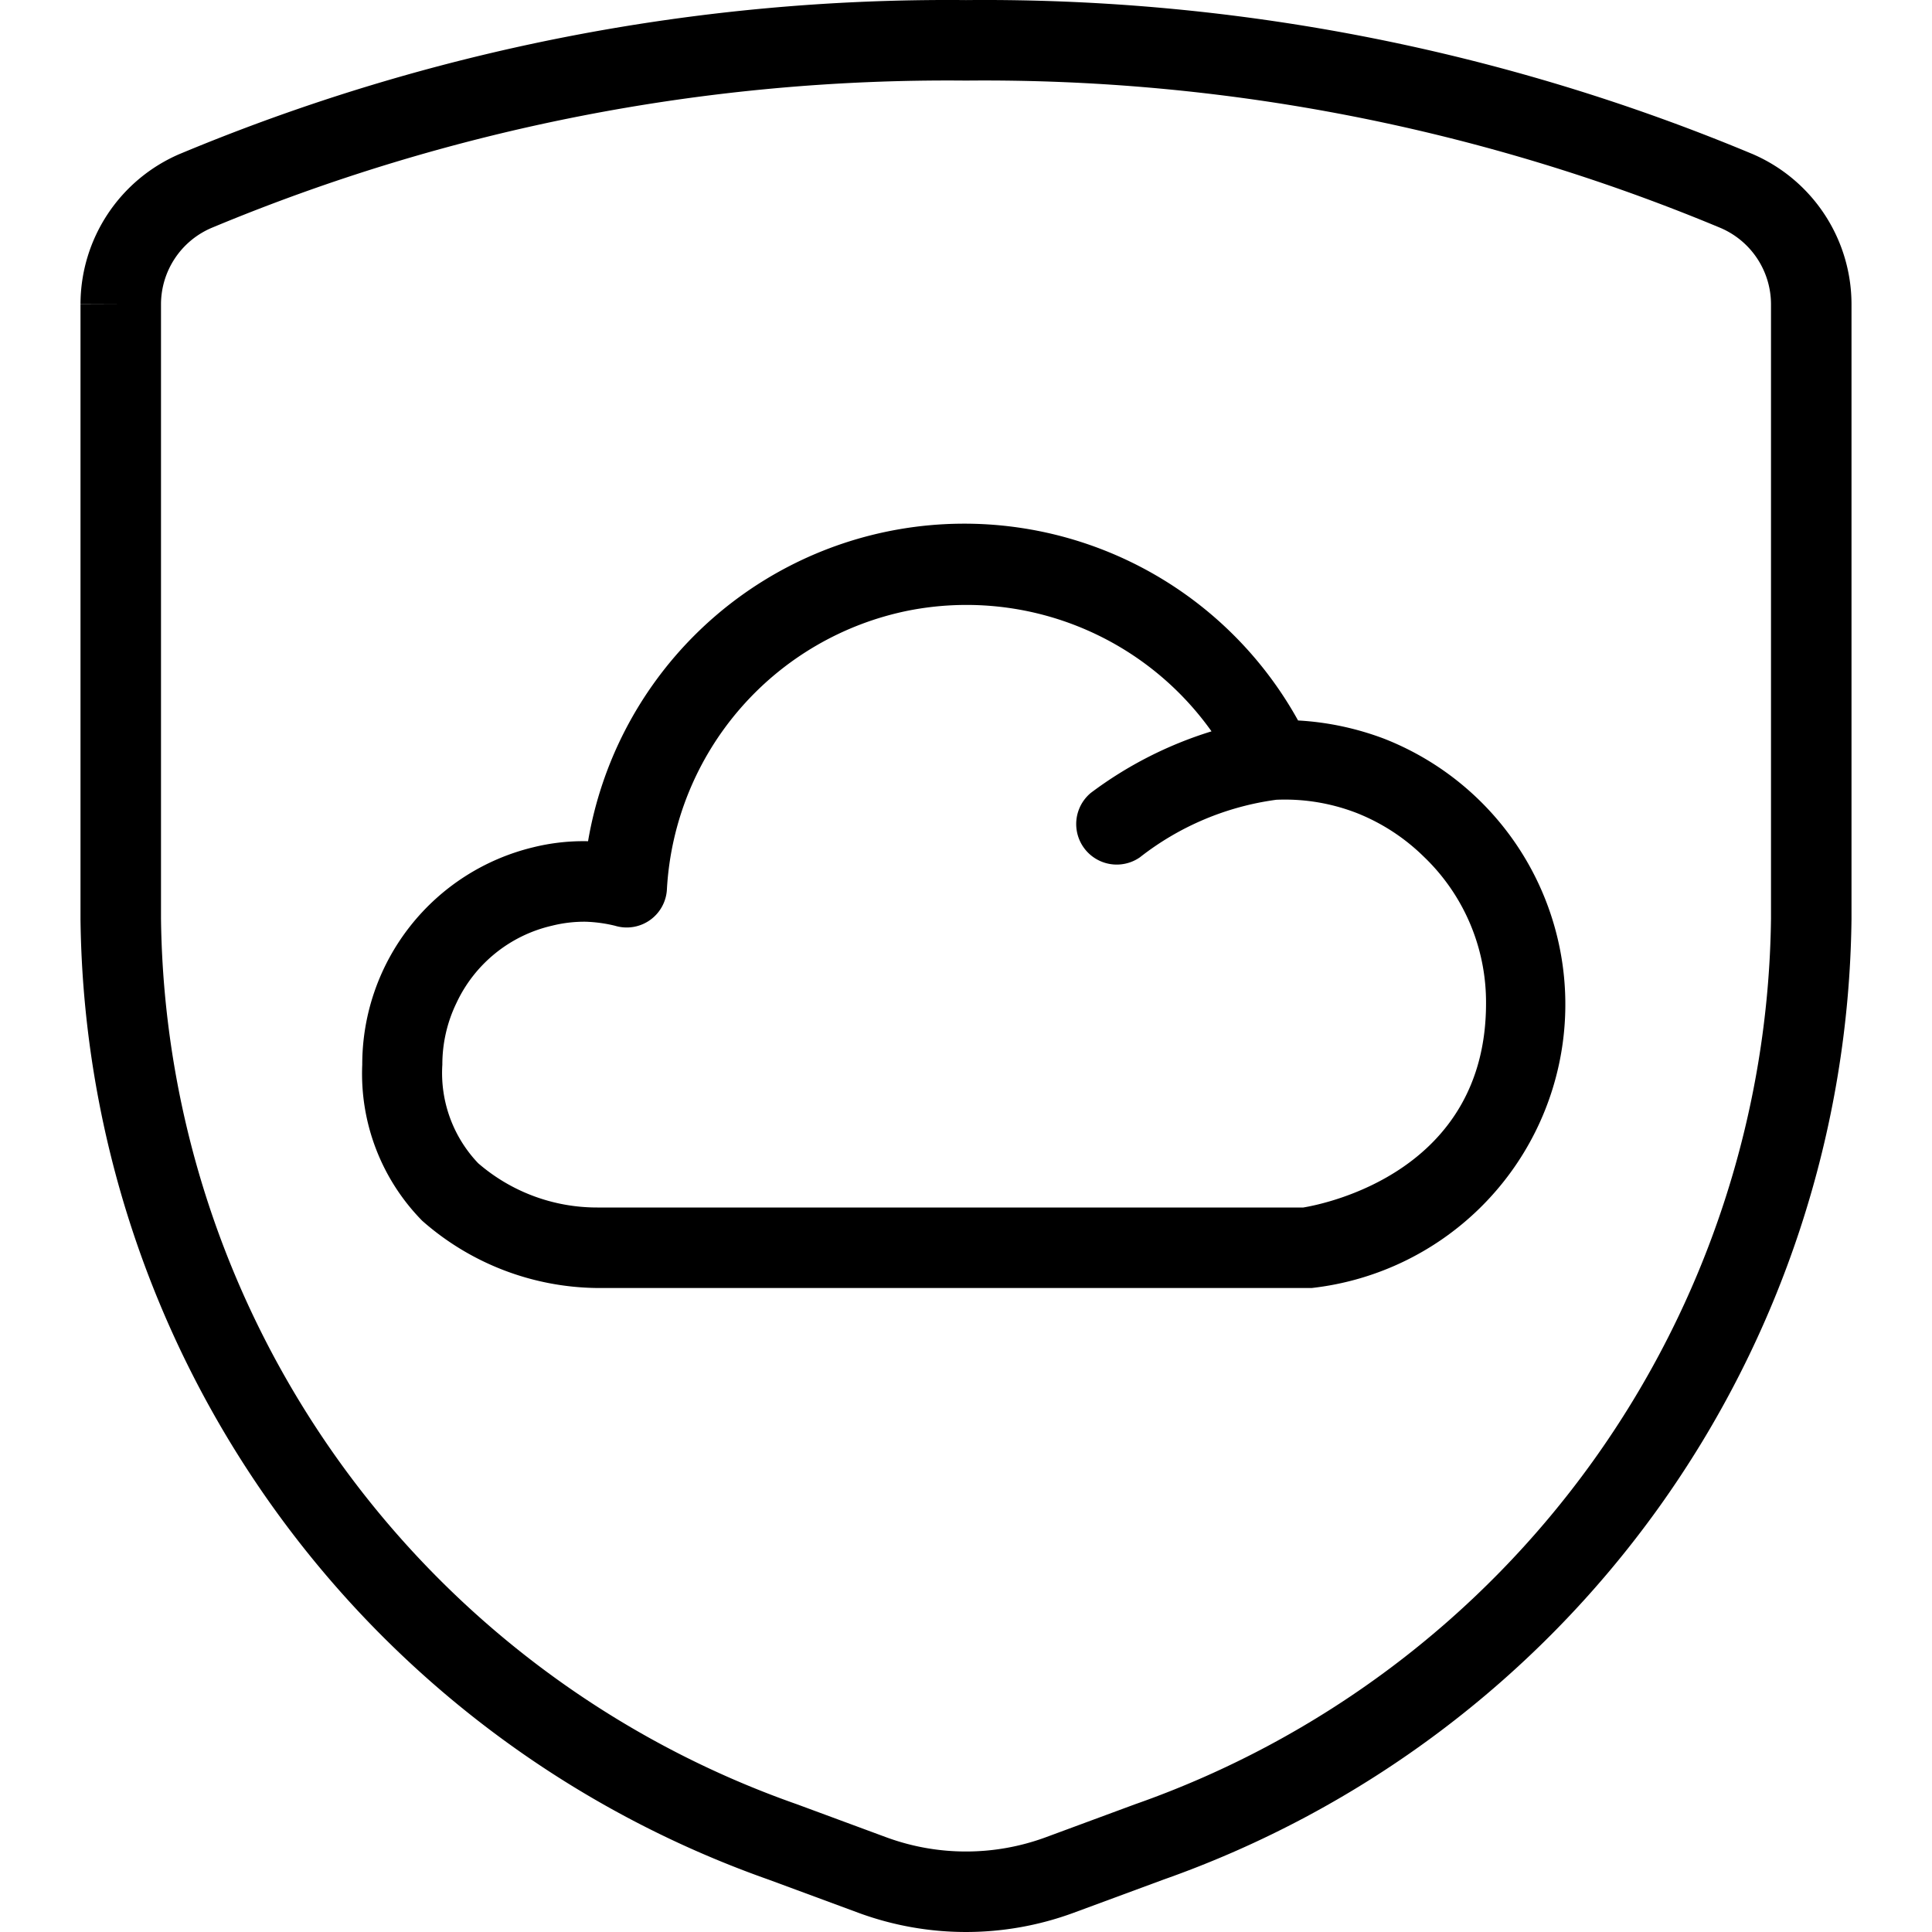
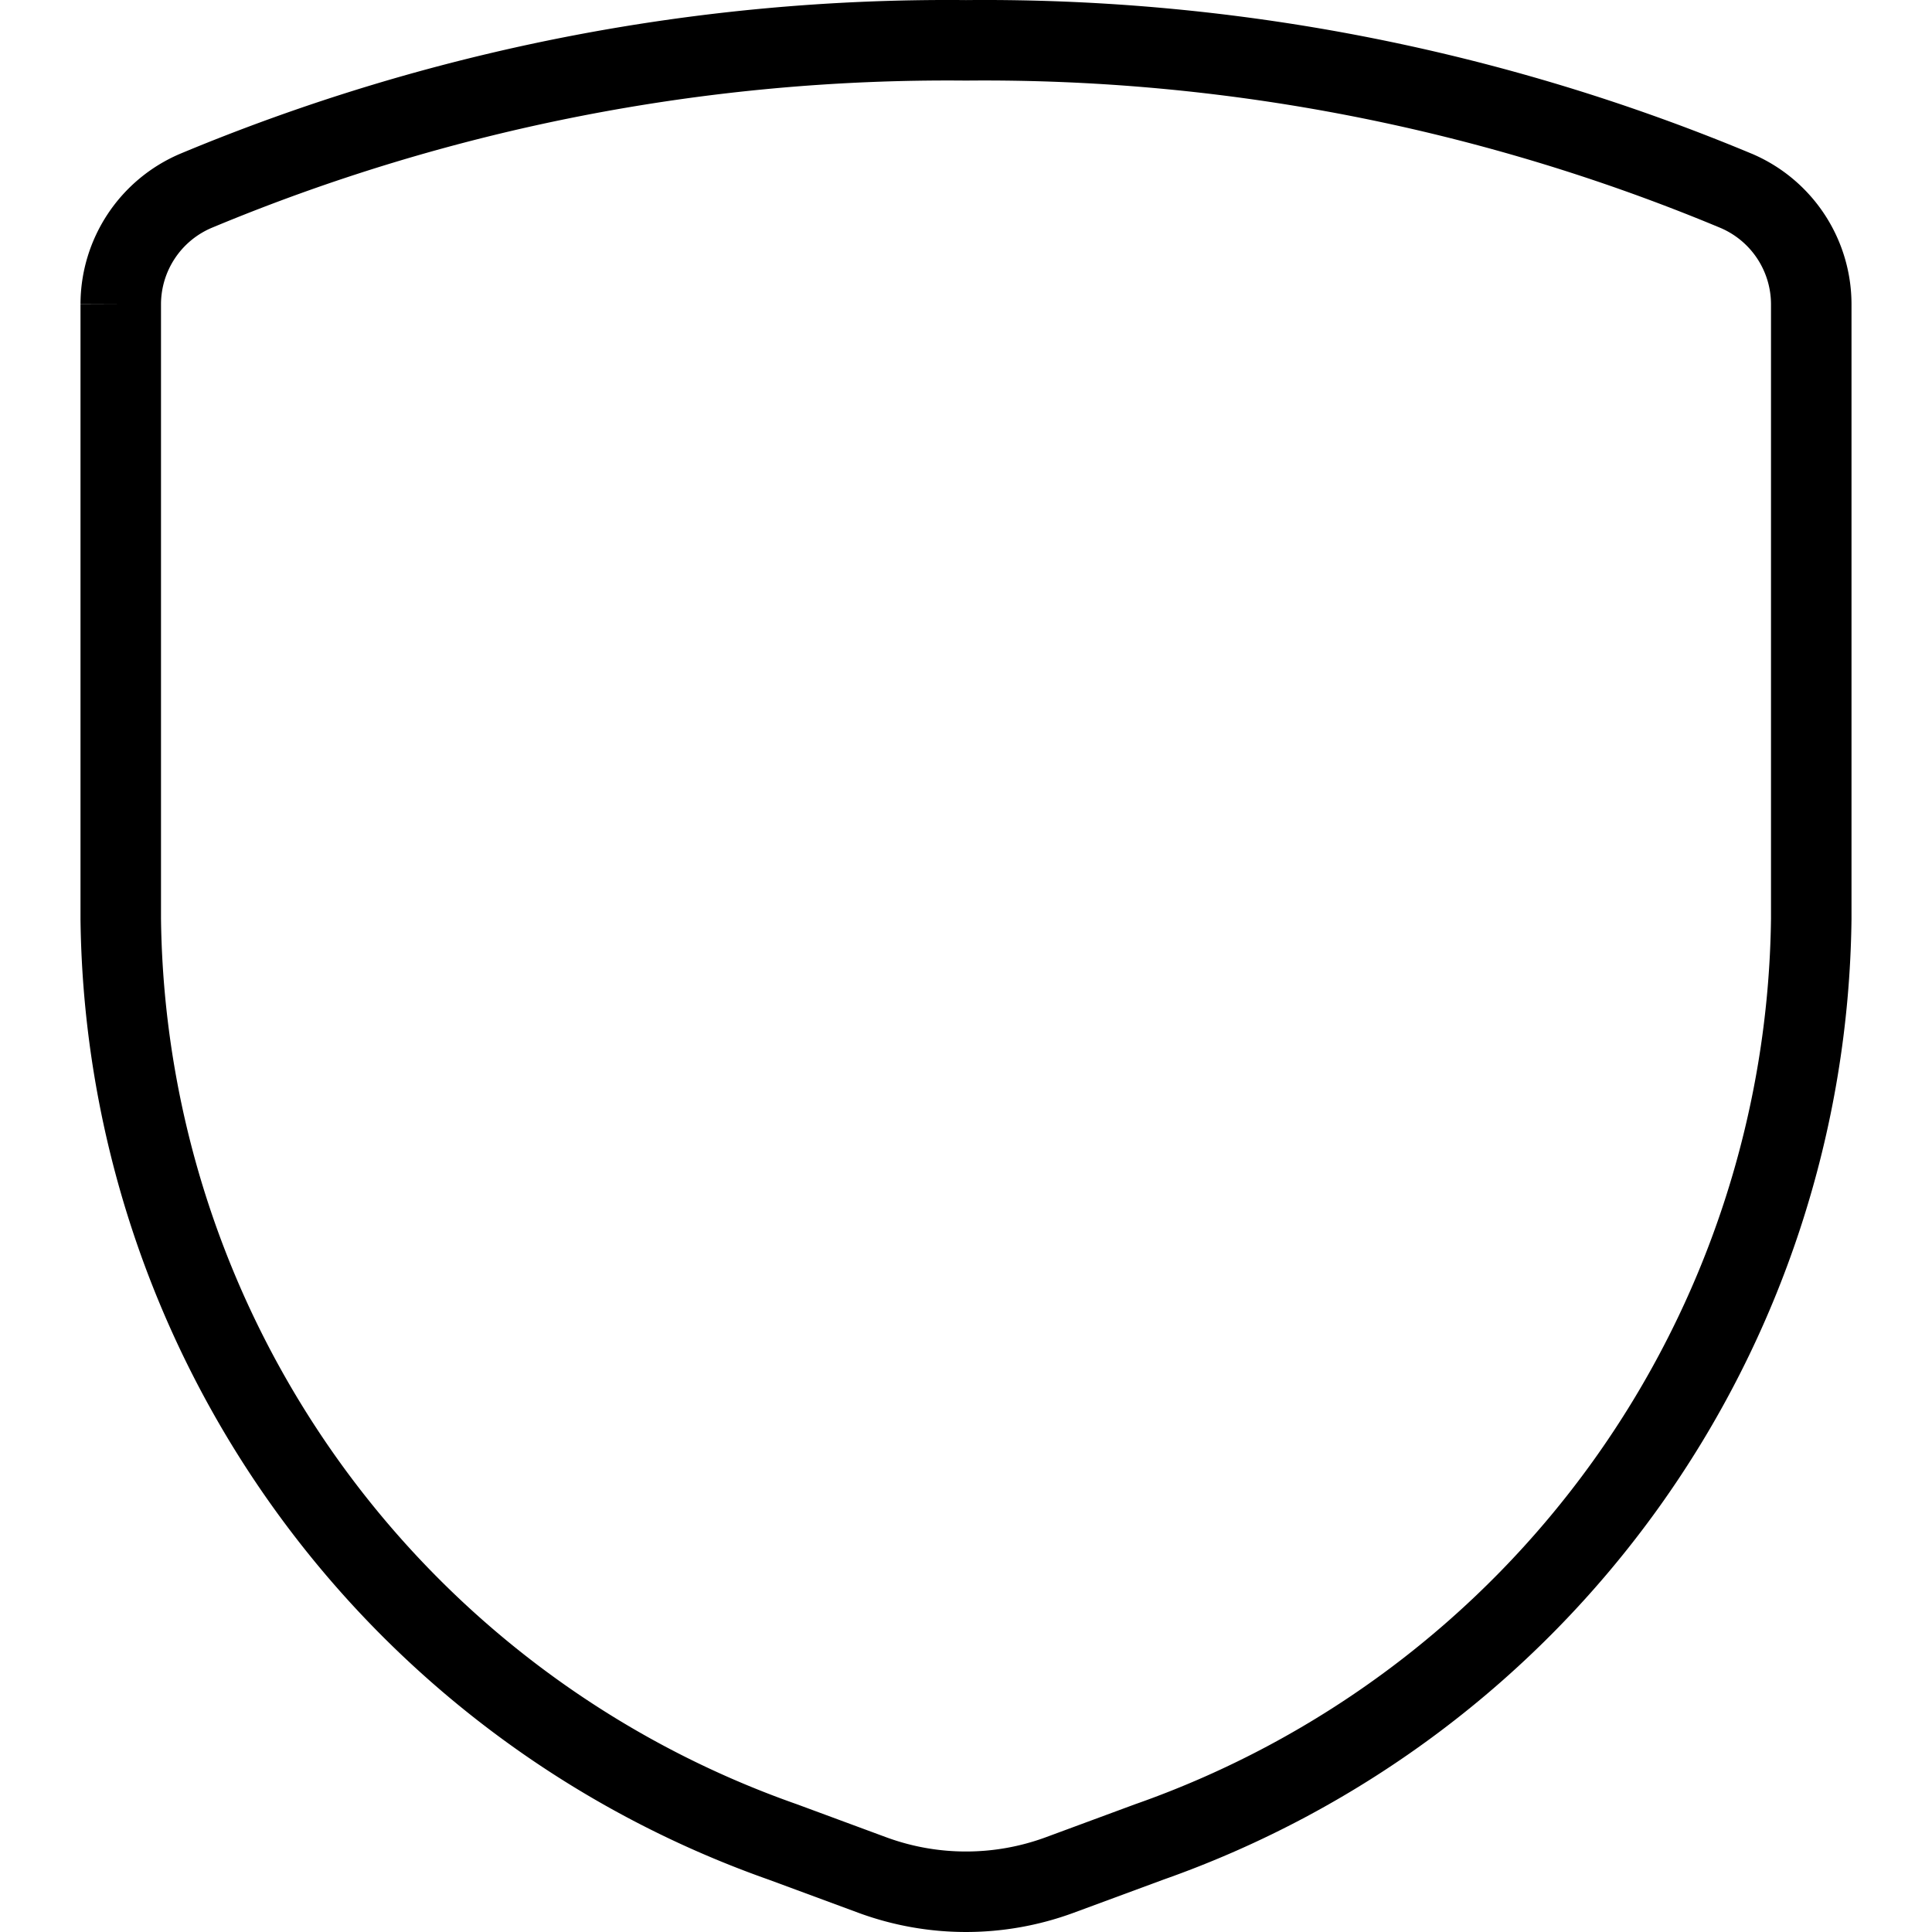
<svg xmlns="http://www.w3.org/2000/svg" viewBox="0 0 48 48">
-   <path fill-rule="evenodd" clip-rule="evenodd" d="M24 .002a49.476 49.476 0 0119.517 3.815l.006.002A4.067 4.067 0 0146 7.55v15.288A25.62 25.62 0 0128.901 46.7l-2.236.826a7.73 7.73 0 01-5.33 0L19.1 46.7A25.621 25.621 0 012 22.836V7.553h1l-1-.004A4.066 4.066 0 014.477 3.82l.006-.002A49.477 49.477 0 0124 .002zM4 7.554v15.265a23.62 23.62 0 0015.77 21.997l.015.005 2.24.828a5.731 5.731 0 003.95 0l2.24-.828.015-.005A23.622 23.622 0 0044 22.82V7.555a2.066 2.066 0 00-1.256-1.893 47.476 47.476 0 00-18.734-3.66h-.02a47.476 47.476 0 00-18.734 3.66A2.066 2.066 0 004 7.554z" />
-   <path d="M14.83 32a6.67 6.67 0 01-4.34-1.67A5.21 5.21 0 019 26.45a5.55 5.55 0 014.25-5.4c.445-.11.902-.16 1.36-.15a9.48 9.48 0 0117.64-3c.729.04 1.447.193 2.13.45A7.09 7.09 0 0132.59 32H14.83zm-.28-9.1a3.312 3.312 0 00-.84.1 3.48 3.48 0 00-2.37 1.92 3.5 3.5 0 00-.35 1.53 3.249 3.249 0 00.89 2.45 4.51 4.51 0 002.96 1.1h17.54c.54-.09 4.54-.89 4.54-5.07a5.001 5.001 0 00-1.55-3.65 5 5 0 00-1.66-1.08 4.94 4.94 0 00-2-.33 7 7 0 00-3.39 1.43 1.007 1.007 0 01-1.22-1.6 9.789 9.789 0 013-1.53 7.47 7.47 0 00-7.53-3 7.49 7.49 0 00-6 6.91 1 1 0 01-1.29.92 3.546 3.546 0 00-.73-.1z" />
+   <path fill-rule="evenodd" clip-rule="evenodd" d="M24 .002a49.476 49.476 0 0119.517 3.815l.006.002A4.067 4.067 0 0146 7.55v15.288A25.62 25.62 0 0128.901 46.7l-2.236.826a7.73 7.73 0 01-5.33 0L19.1 46.7A25.621 25.621 0 012 22.836V7.553h1l-1-.004A4.066 4.066 0 014.477 3.82A49.477 49.477 0 0124 .002zM4 7.554v15.265a23.62 23.62 0 0015.77 21.997l.015.005 2.24.828a5.731 5.731 0 003.95 0l2.24-.828.015-.005A23.622 23.622 0 0044 22.82V7.555a2.066 2.066 0 00-1.256-1.893 47.476 47.476 0 00-18.734-3.66h-.02a47.476 47.476 0 00-18.734 3.66A2.066 2.066 0 004 7.554z" />
</svg>